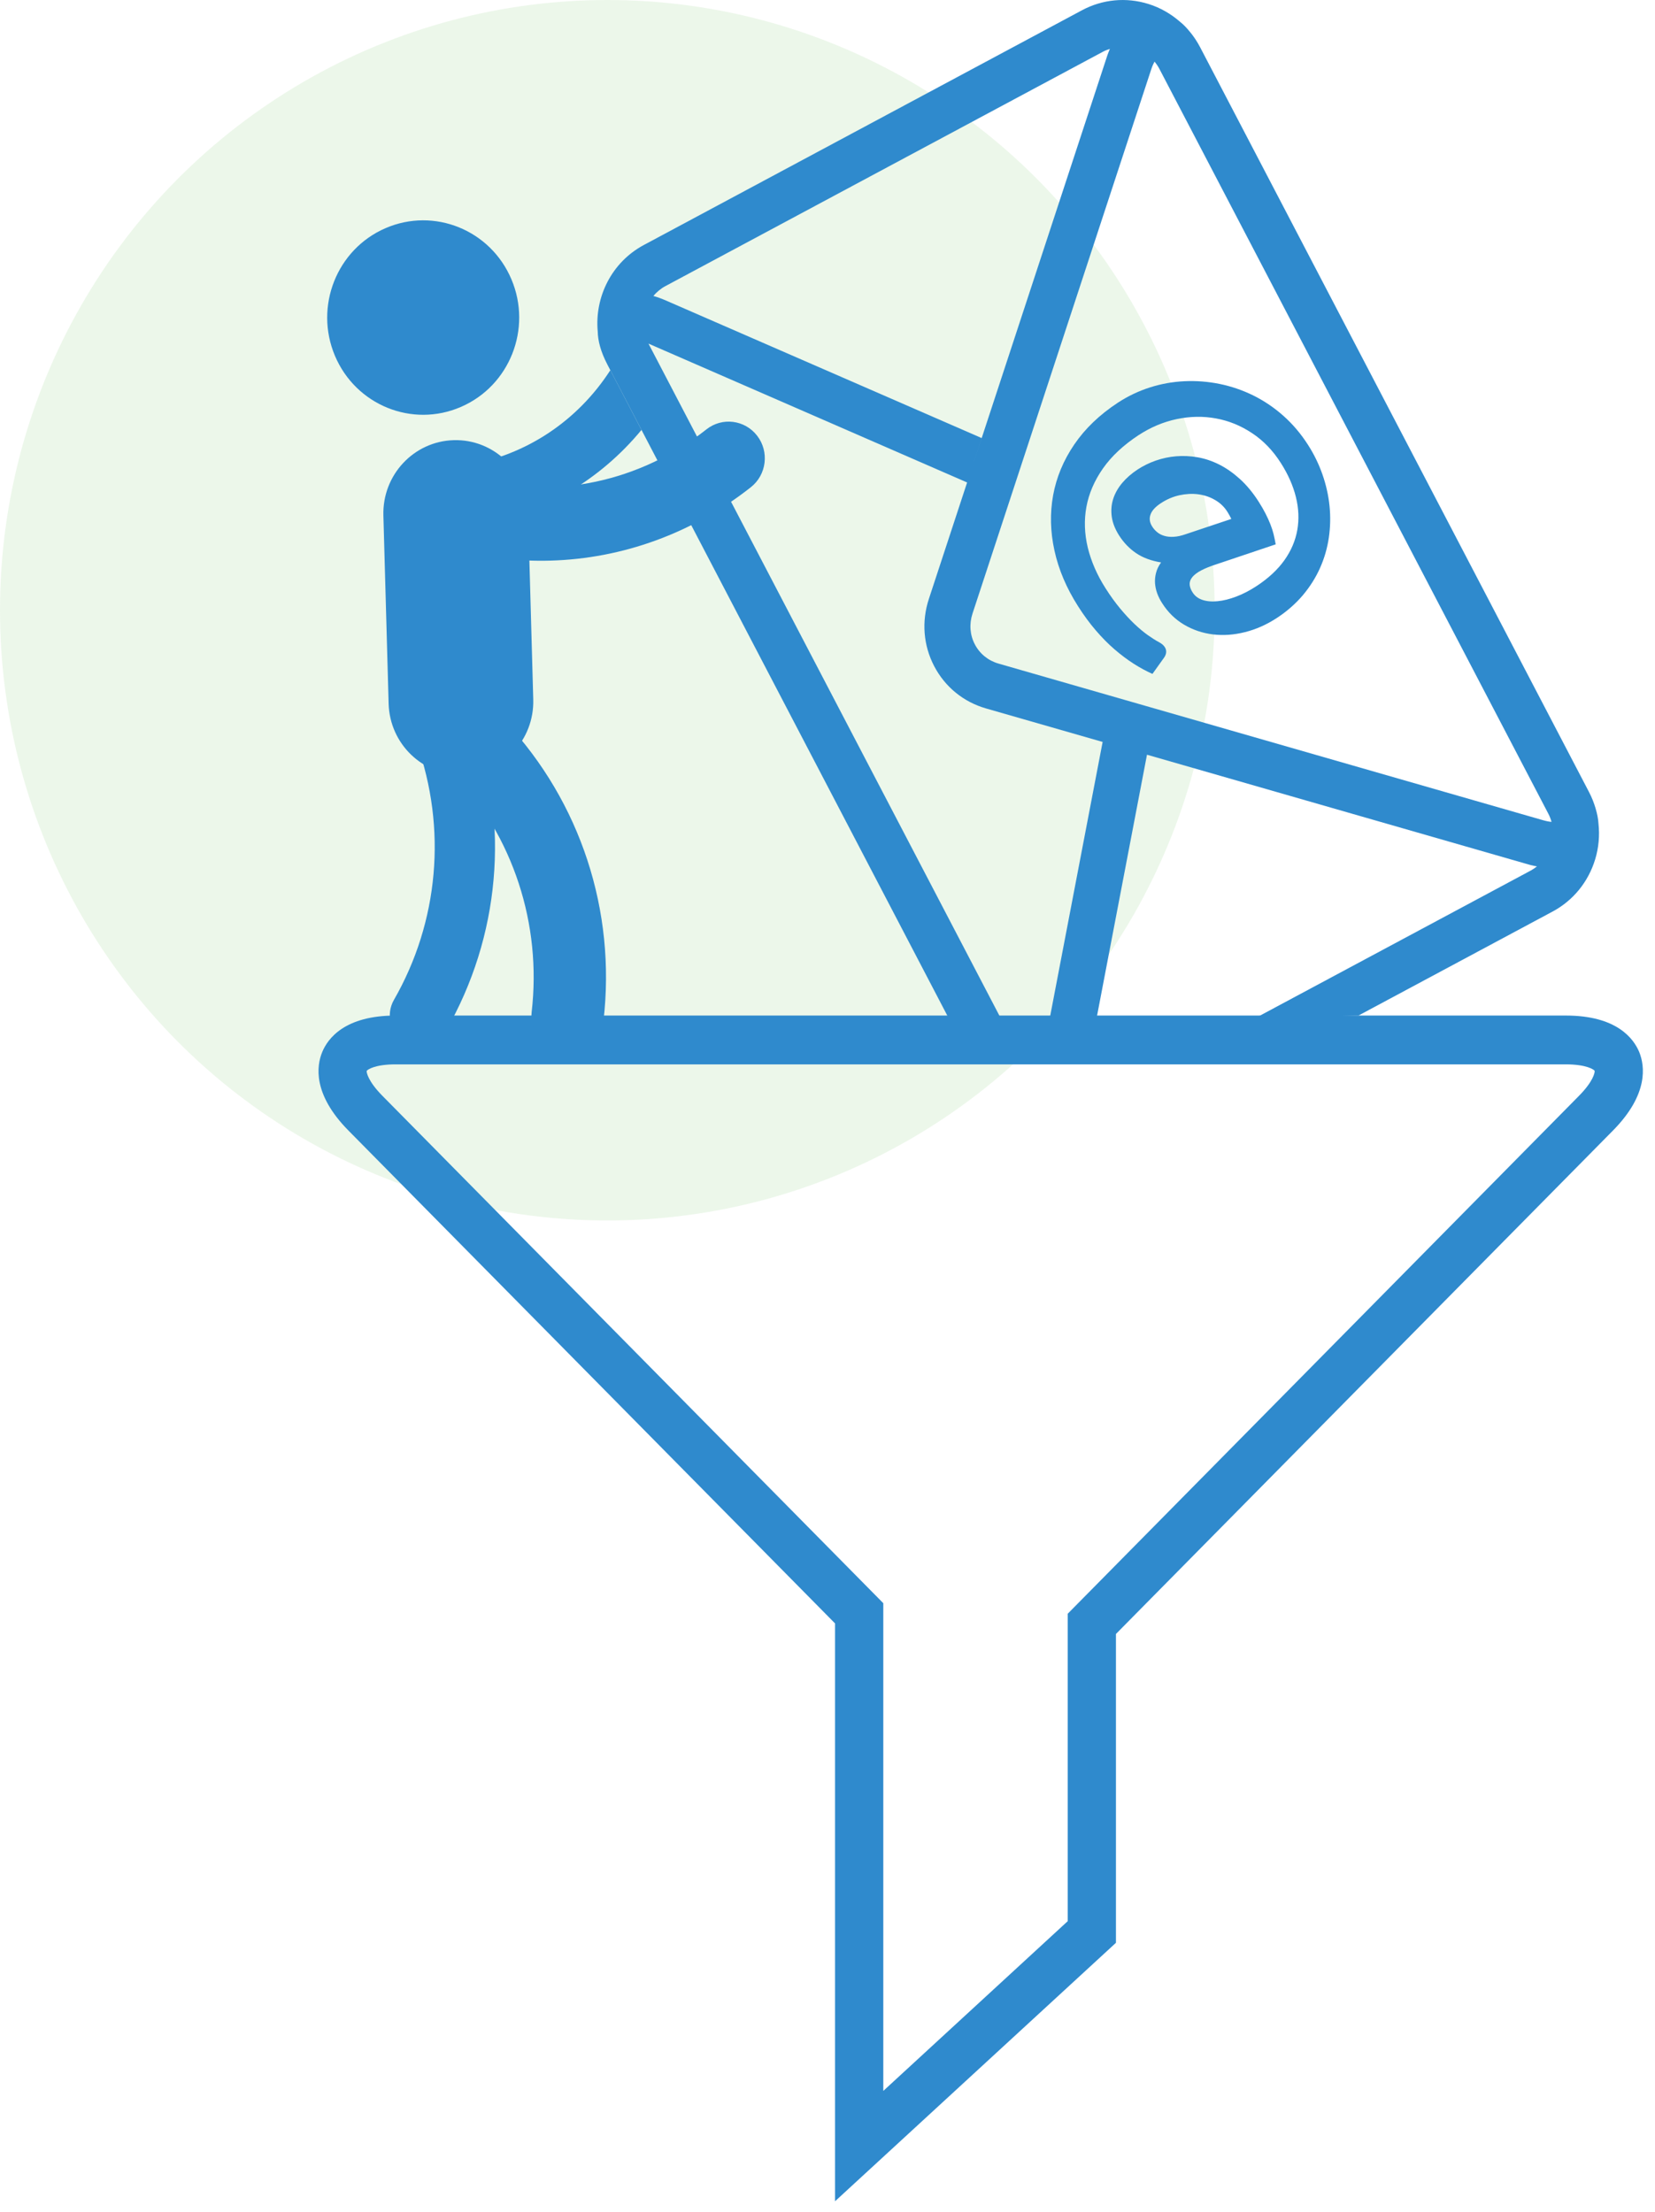
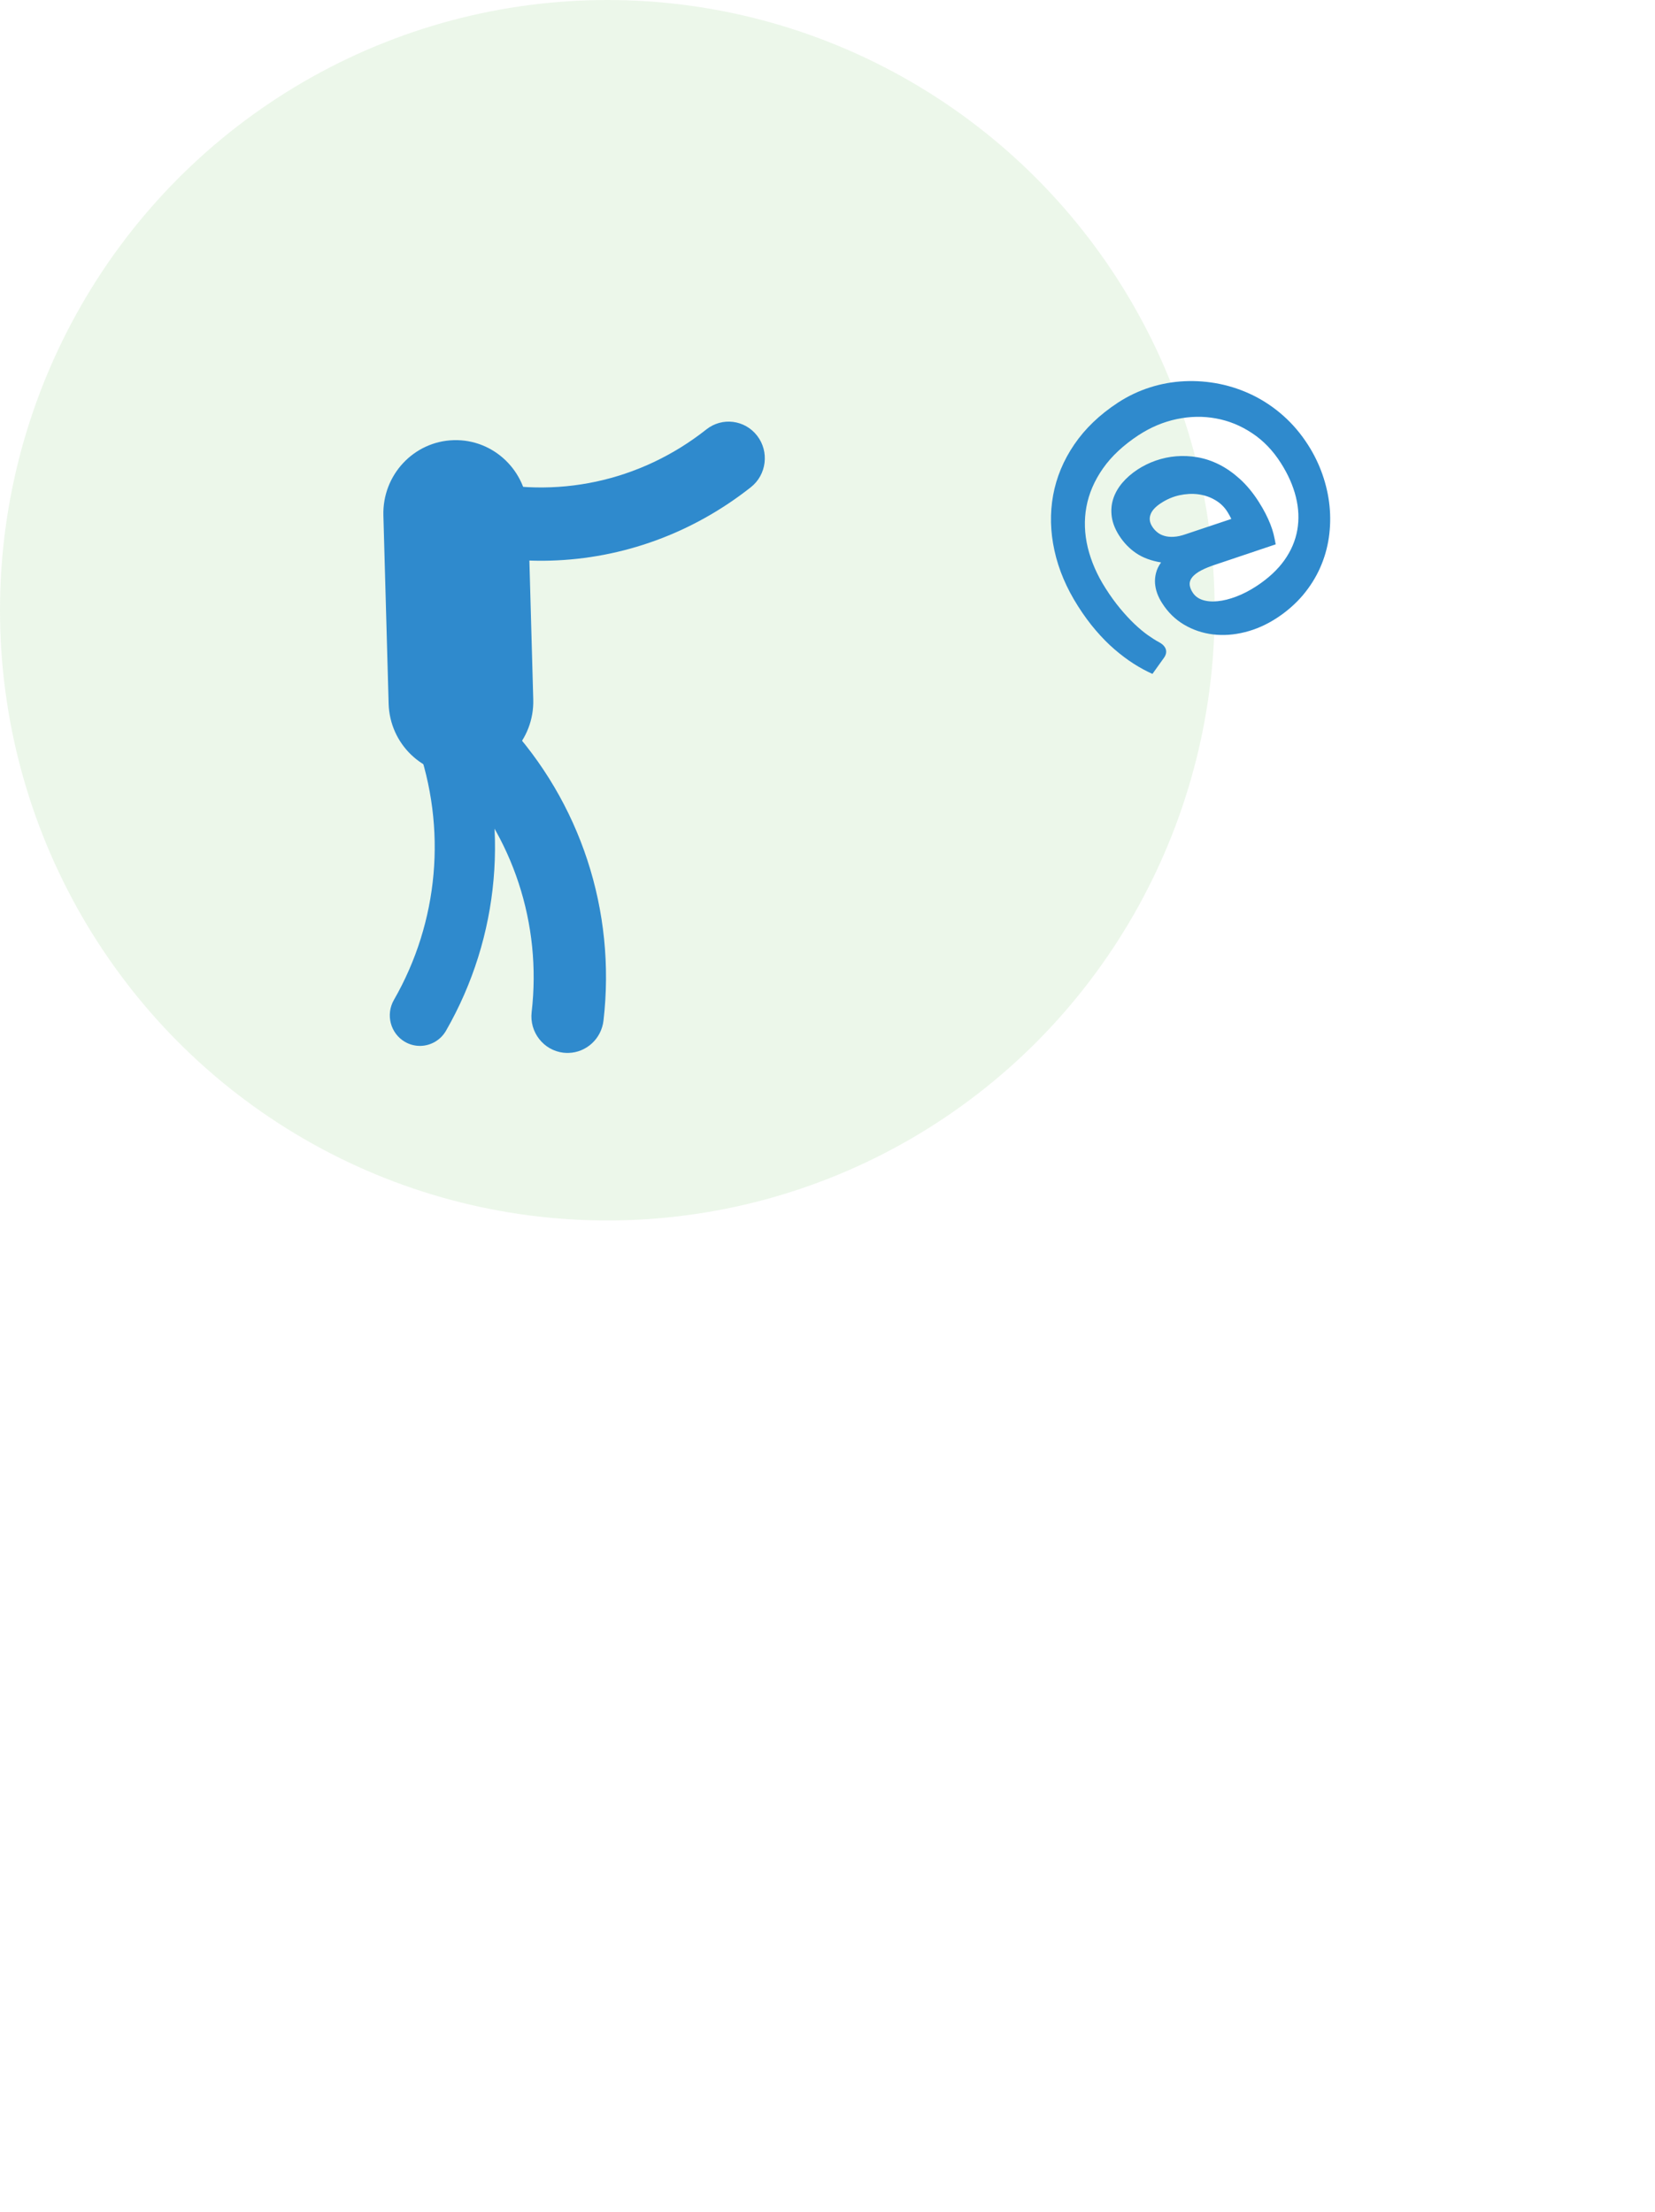
<svg xmlns="http://www.w3.org/2000/svg" width="95" height="127" viewBox="0 0 95 127" fill="none">
  <ellipse cx="34.862" cy="35.035" rx="34.862" ry="35.035" fill="#44AE2B" fill-opacity="0.1" />
-   <path fill-rule="evenodd" clip-rule="evenodd" d="M47.933 126.379V93.204L20.003 64.909C17.941 62.821 18.171 61.192 18.494 60.406C18.815 59.622 19.789 58.305 22.705 58.305H89.883C92.799 58.305 93.773 59.622 94.097 60.406C94.413 61.192 94.647 62.821 92.585 64.909L64.057 93.81V111.541L47.933 126.379ZM22.705 61.108C21.524 61.108 21.097 61.405 21.048 61.484C21.033 61.564 21.125 62.081 21.962 62.925L50.703 92.044V120.044L61.288 110.3V92.649L90.626 62.925C91.462 62.081 91.555 61.567 91.534 61.476C91.491 61.405 91.063 61.108 89.883 61.108H22.705Z" fill="#2F8ACD" />
-   <path fill-rule="evenodd" clip-rule="evenodd" d="M29.358 16.039C30.555 18.872 29.256 22.153 26.456 23.363C23.659 24.576 20.422 23.259 19.225 20.425C18.032 17.591 19.329 14.311 22.127 13.101C24.926 11.888 28.162 13.204 29.358 16.039Z" fill="#2F8ACD" />
-   <path fill-rule="evenodd" clip-rule="evenodd" d="M35.035 21.253C33.16 24.157 30.221 26.129 26.807 26.708C25.864 26.866 25.23 27.771 25.388 28.726C25.532 29.601 26.288 30.213 27.14 30.189C27.219 30.188 27.301 30.18 27.379 30.166C31.135 29.527 34.441 27.571 36.823 24.681L35.035 21.253Z" fill="#2F8ACD" />
  <path fill-rule="evenodd" clip-rule="evenodd" d="M31.599 32.187C29.812 32.237 28.002 32.041 26.218 31.585C25.104 31.301 24.43 30.159 24.709 29.032C24.989 27.907 26.123 27.224 27.229 27.505C31.899 28.696 36.753 27.655 40.549 24.652C41.453 23.937 42.756 24.101 43.462 25.017C44.168 25.933 44.006 27.255 43.103 27.97C39.742 30.625 35.73 32.068 31.599 32.187Z" fill="#2F8ACD" />
  <path fill-rule="evenodd" clip-rule="evenodd" d="M32.641 60.45C32.539 60.453 32.439 60.449 32.337 60.438C31.199 60.303 30.383 59.256 30.518 58.105C31.102 53.051 29.455 48.032 26.004 44.331C25.217 43.488 25.251 42.155 26.087 41.358C26.921 40.558 28.234 40.598 29.021 41.442C33.322 46.049 35.369 52.299 34.642 58.591C34.52 59.644 33.654 60.422 32.641 60.45Z" fill="#2F8ACD" />
  <path fill-rule="evenodd" clip-rule="evenodd" d="M24.152 60.047C23.842 60.055 23.524 59.98 23.235 59.81C22.409 59.322 22.131 58.249 22.609 57.412C25.186 52.927 25.664 47.551 23.917 42.663C23.593 41.755 24.056 40.748 24.955 40.418C25.863 40.093 26.849 40.561 27.171 41.472C29.267 47.336 28.693 53.788 25.602 59.176C25.288 59.72 24.732 60.029 24.152 60.047Z" fill="#2F8ACD" />
  <path fill-rule="evenodd" clip-rule="evenodd" d="M26.576 44.484C24.281 44.549 22.371 42.718 22.308 40.396L22.007 29.594C21.942 27.274 23.747 25.338 26.041 25.271C28.335 25.205 30.244 27.036 30.309 29.358L30.61 40.16C30.673 42.48 28.869 44.417 26.576 44.484Z" fill="#2F8ACD" />
-   <path fill-rule="evenodd" clip-rule="evenodd" d="M38.189 16.43L63.341 2.954C63.459 2.892 63.585 2.85 63.709 2.807C63.664 2.922 63.615 3.027 63.573 3.152L55.76 26.952L56.35 25.151L38.222 17.252C37.966 17.139 37.728 17.056 37.504 16.992C37.693 16.77 37.92 16.575 38.189 16.43ZM66.078 3.995C66.144 3.794 66.212 3.645 66.271 3.538C66.377 3.666 66.474 3.805 66.552 3.956L88.876 46.715C88.957 46.869 89.016 47.026 89.061 47.186C88.938 47.175 88.78 47.15 88.576 47.091L57.319 38.099C56.723 37.928 56.24 37.536 55.958 36.995C55.674 36.455 55.628 35.828 55.822 35.233L66.078 3.995ZM54.722 58.968L57.666 58.883L37.224 19.728L55.514 27.7L53.318 34.388C52.893 35.682 53.001 37.053 53.623 38.244C54.246 39.437 55.303 40.3 56.598 40.673L63.293 42.597L60.19 58.811L62.893 58.734L65.839 43.33L87.855 49.665C87.988 49.702 88.101 49.717 88.223 49.742C88.118 49.825 88.009 49.904 87.888 49.97L72.016 58.474L77.98 58.304L89.122 52.334C90.302 51.702 91.17 50.637 91.566 49.336C91.771 48.661 91.829 47.965 91.755 47.285C91.742 47.018 91.681 46.716 91.584 46.393V46.391C91.496 46.102 91.384 45.8 91.209 45.466L68.886 2.706C68.714 2.377 68.534 2.117 68.351 1.886C68.343 1.875 68.335 1.866 68.326 1.857C68.131 1.612 67.93 1.403 67.732 1.248C67.212 0.795 66.606 0.442 65.928 0.23C64.643 -0.172 63.288 -0.042 62.106 0.59L36.955 14.067C35.109 15.057 34.127 17.054 34.311 19.038C34.321 19.546 34.468 20.169 34.867 20.934L54.722 58.968Z" fill="#2F8ACD" />
  <path fill-rule="evenodd" clip-rule="evenodd" d="M69.595 32.474C69.251 32.595 68.985 32.719 68.792 32.839C68.598 32.962 68.462 33.087 68.383 33.214C68.304 33.339 68.275 33.469 68.294 33.604C68.312 33.735 68.367 33.874 68.461 34.017C68.588 34.218 68.776 34.36 69.027 34.444C69.279 34.526 69.568 34.552 69.897 34.516C70.224 34.486 70.579 34.396 70.961 34.252C71.344 34.108 71.732 33.907 72.125 33.65C72.805 33.204 73.337 32.71 73.724 32.167C74.112 31.621 74.357 31.045 74.466 30.435C74.574 29.826 74.549 29.194 74.388 28.54C74.227 27.886 73.938 27.232 73.52 26.578C73.064 25.861 72.512 25.29 71.866 24.865C71.22 24.436 70.533 24.156 69.798 24.023C69.065 23.887 68.316 23.902 67.553 24.06C66.788 24.219 66.057 24.527 65.361 24.98C64.486 25.555 63.802 26.193 63.311 26.895C62.819 27.598 62.504 28.333 62.362 29.098C62.222 29.863 62.25 30.643 62.441 31.442C62.637 32.237 62.975 33.016 63.462 33.777C63.739 34.215 64.022 34.602 64.303 34.941C64.585 35.28 64.858 35.574 65.124 35.827C65.388 36.077 65.642 36.289 65.883 36.461C66.126 36.633 66.345 36.772 66.544 36.877C66.753 36.994 66.875 37.129 66.923 37.286C66.966 37.44 66.931 37.599 66.817 37.761L66.153 38.69C65.796 38.531 65.434 38.336 65.064 38.099C64.697 37.864 64.333 37.588 63.967 37.272C63.602 36.958 63.245 36.594 62.897 36.187C62.546 35.779 62.209 35.32 61.884 34.808C61.218 33.765 60.766 32.7 60.529 31.613C60.289 30.528 60.264 29.468 60.451 28.436C60.64 27.404 61.042 26.432 61.665 25.519C62.286 24.606 63.121 23.806 64.173 23.116C64.748 22.741 65.363 22.448 66.013 22.241C66.667 22.034 67.328 21.916 68 21.886C68.671 21.856 69.343 21.907 70.01 22.043C70.678 22.18 71.323 22.4 71.939 22.703C72.555 23.008 73.134 23.398 73.669 23.873C74.205 24.349 74.678 24.907 75.088 25.55C75.433 26.09 75.706 26.653 75.913 27.245C76.119 27.838 76.255 28.437 76.317 29.047C76.379 29.655 76.365 30.261 76.278 30.865C76.189 31.47 76.022 32.049 75.774 32.605C75.527 33.16 75.197 33.683 74.785 34.174C74.37 34.663 73.873 35.099 73.293 35.48C72.706 35.863 72.097 36.134 71.464 36.292C70.832 36.451 70.22 36.495 69.626 36.423C69.034 36.351 68.481 36.166 67.972 35.866C67.464 35.566 67.04 35.153 66.706 34.625C66.593 34.448 66.499 34.265 66.429 34.075C66.358 33.885 66.317 33.69 66.301 33.492C66.287 33.291 66.306 33.091 66.359 32.889C66.411 32.684 66.507 32.486 66.648 32.291C66.074 32.196 65.595 32.017 65.212 31.756C64.828 31.495 64.505 31.158 64.237 30.741C64.01 30.381 63.868 30.026 63.818 29.673C63.769 29.32 63.793 28.981 63.896 28.655C63.999 28.326 64.172 28.02 64.414 27.731C64.658 27.441 64.956 27.181 65.312 26.948C65.625 26.744 65.969 26.575 66.343 26.444C66.716 26.315 67.104 26.23 67.505 26.197C67.906 26.162 68.318 26.181 68.742 26.254C69.166 26.327 69.58 26.467 69.987 26.672C70.393 26.876 70.789 27.154 71.175 27.503C71.561 27.854 71.919 28.286 72.249 28.802C72.404 29.047 72.536 29.273 72.644 29.487C72.752 29.698 72.844 29.901 72.921 30.096C72.998 30.288 73.058 30.479 73.105 30.663C73.149 30.852 73.192 31.047 73.227 31.252L69.595 32.474ZM70.68 29.793C70.611 29.65 70.533 29.507 70.445 29.369C70.268 29.092 70.032 28.869 69.737 28.7C69.443 28.529 69.123 28.424 68.776 28.378C68.428 28.334 68.071 28.354 67.698 28.434C67.328 28.516 66.976 28.667 66.642 28.885C66.318 29.098 66.116 29.318 66.04 29.547C65.959 29.774 65.992 30.002 66.138 30.229C66.214 30.352 66.31 30.46 66.427 30.555C66.54 30.65 66.676 30.72 66.833 30.765C66.99 30.813 67.171 30.831 67.373 30.819C67.576 30.809 67.806 30.76 68.061 30.67L70.68 29.793Z" fill="#2F8ACD" />
</svg>